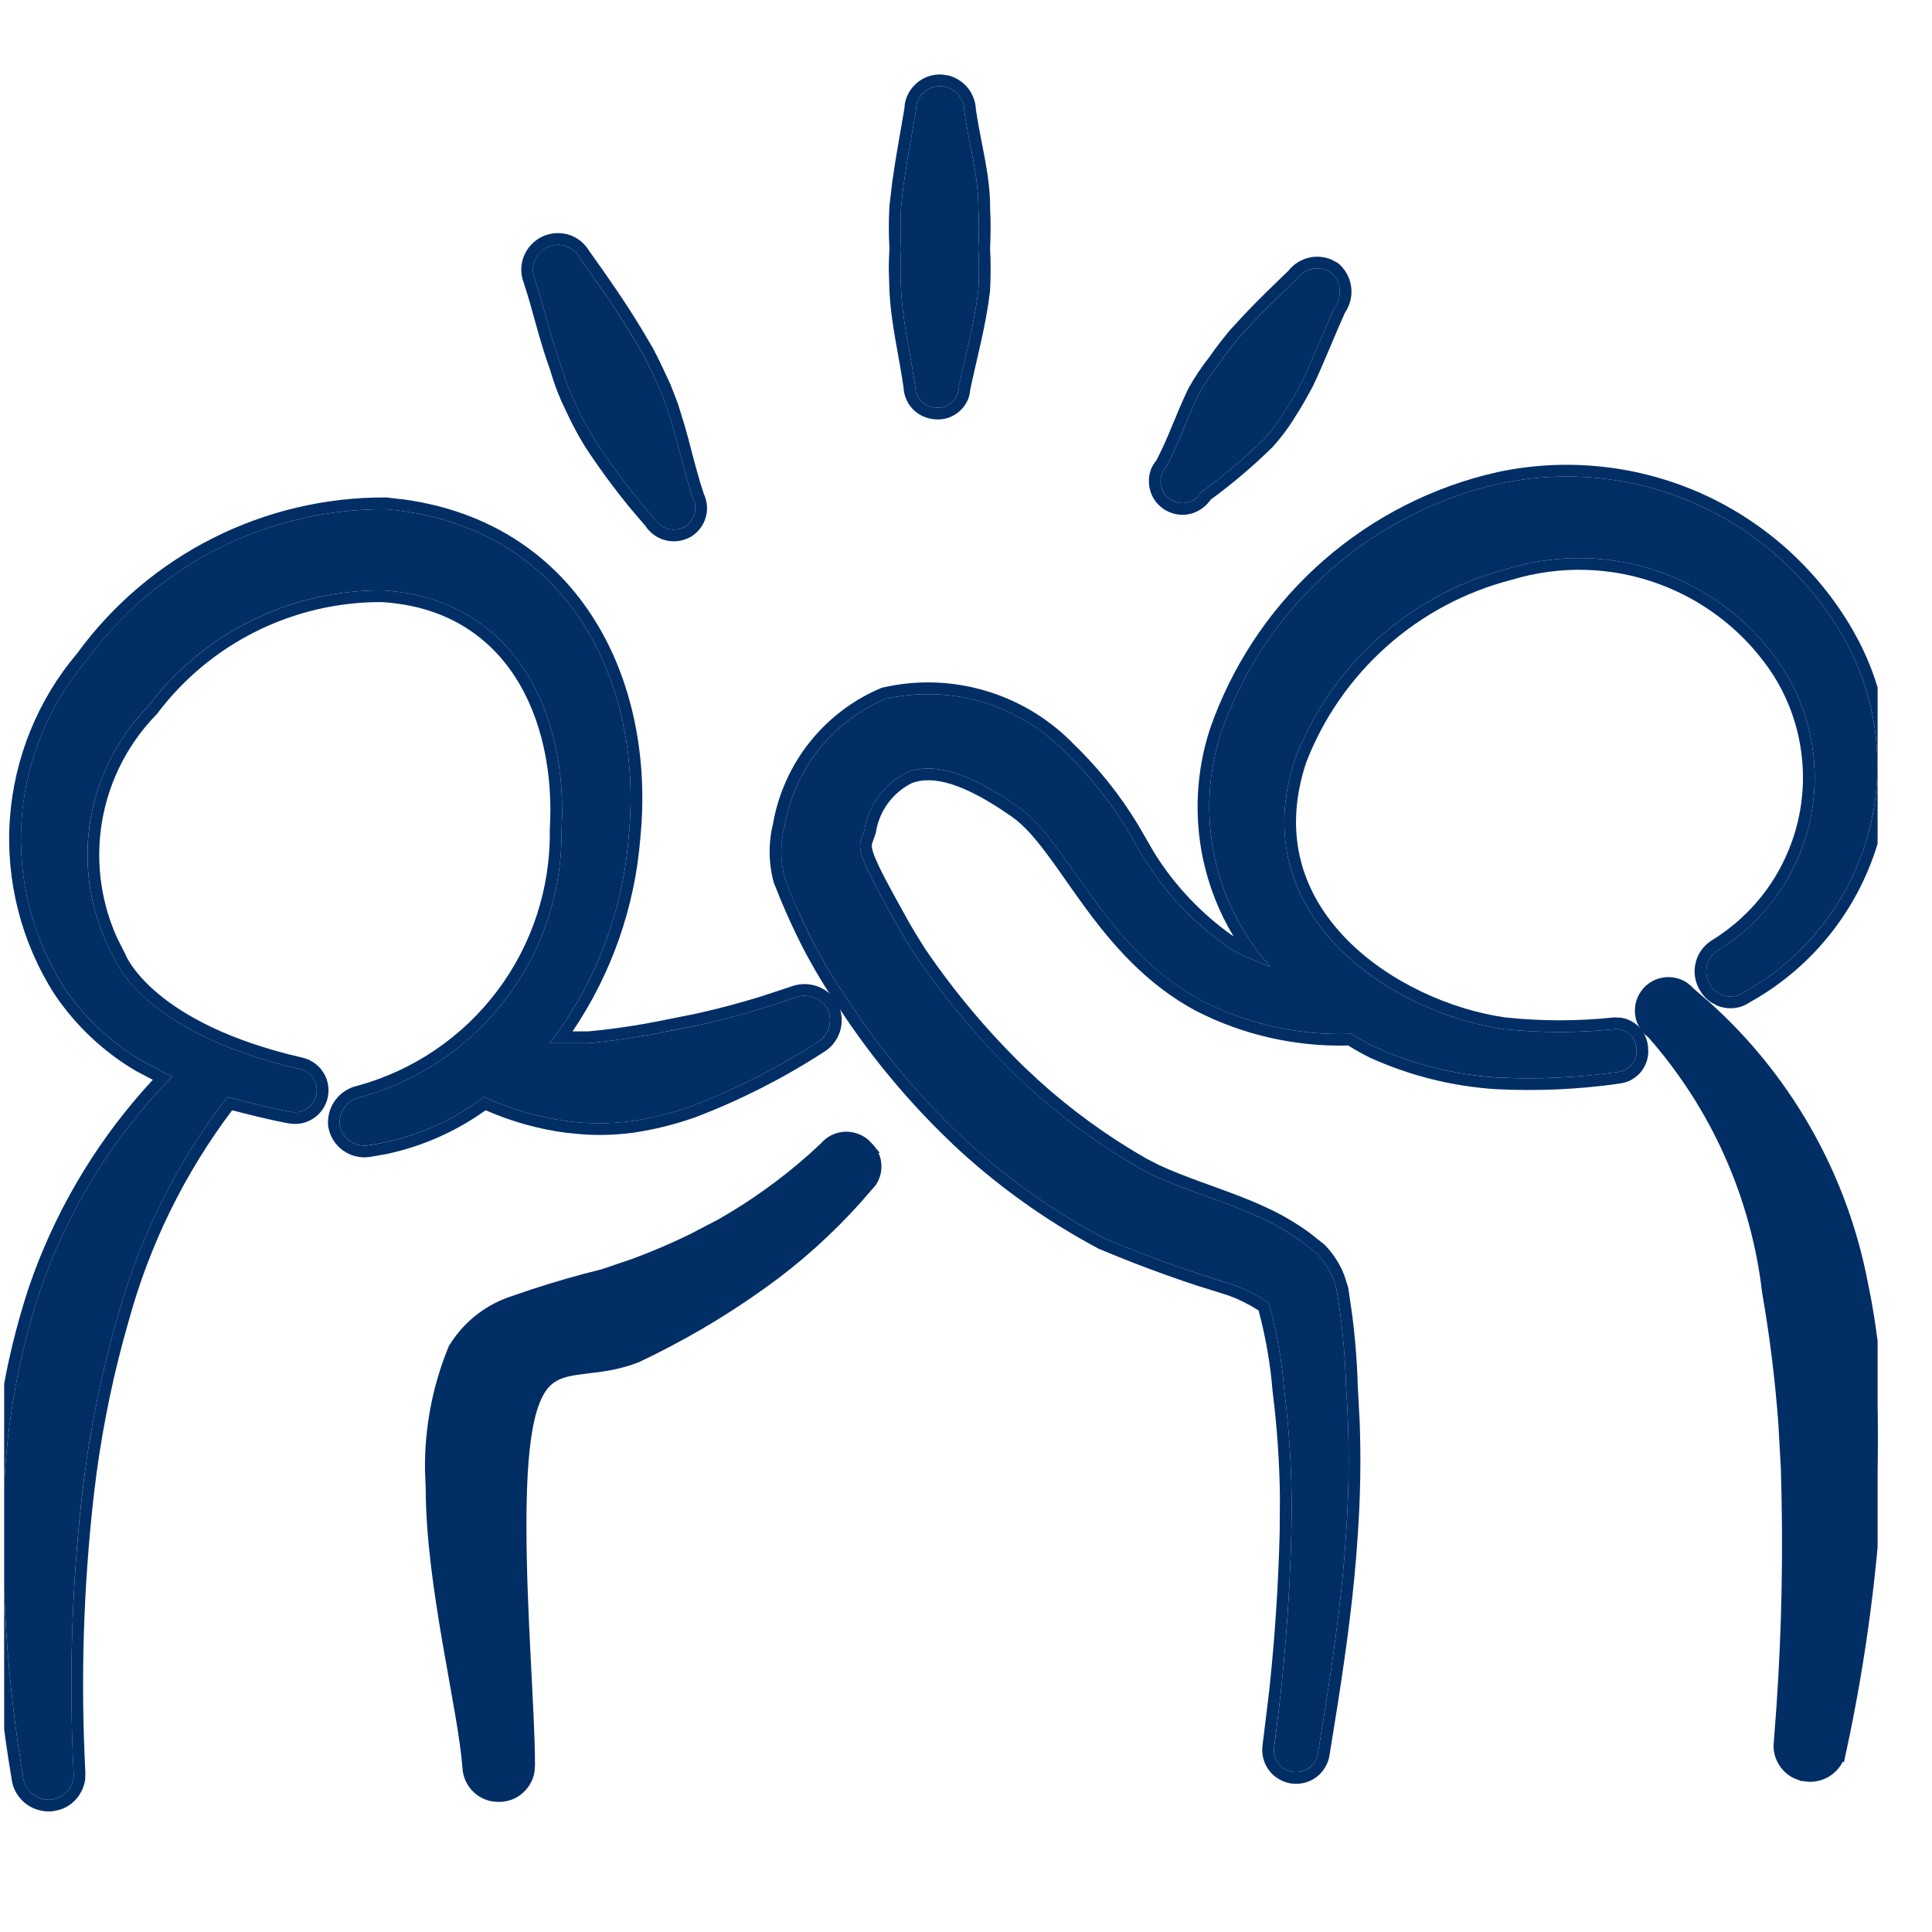
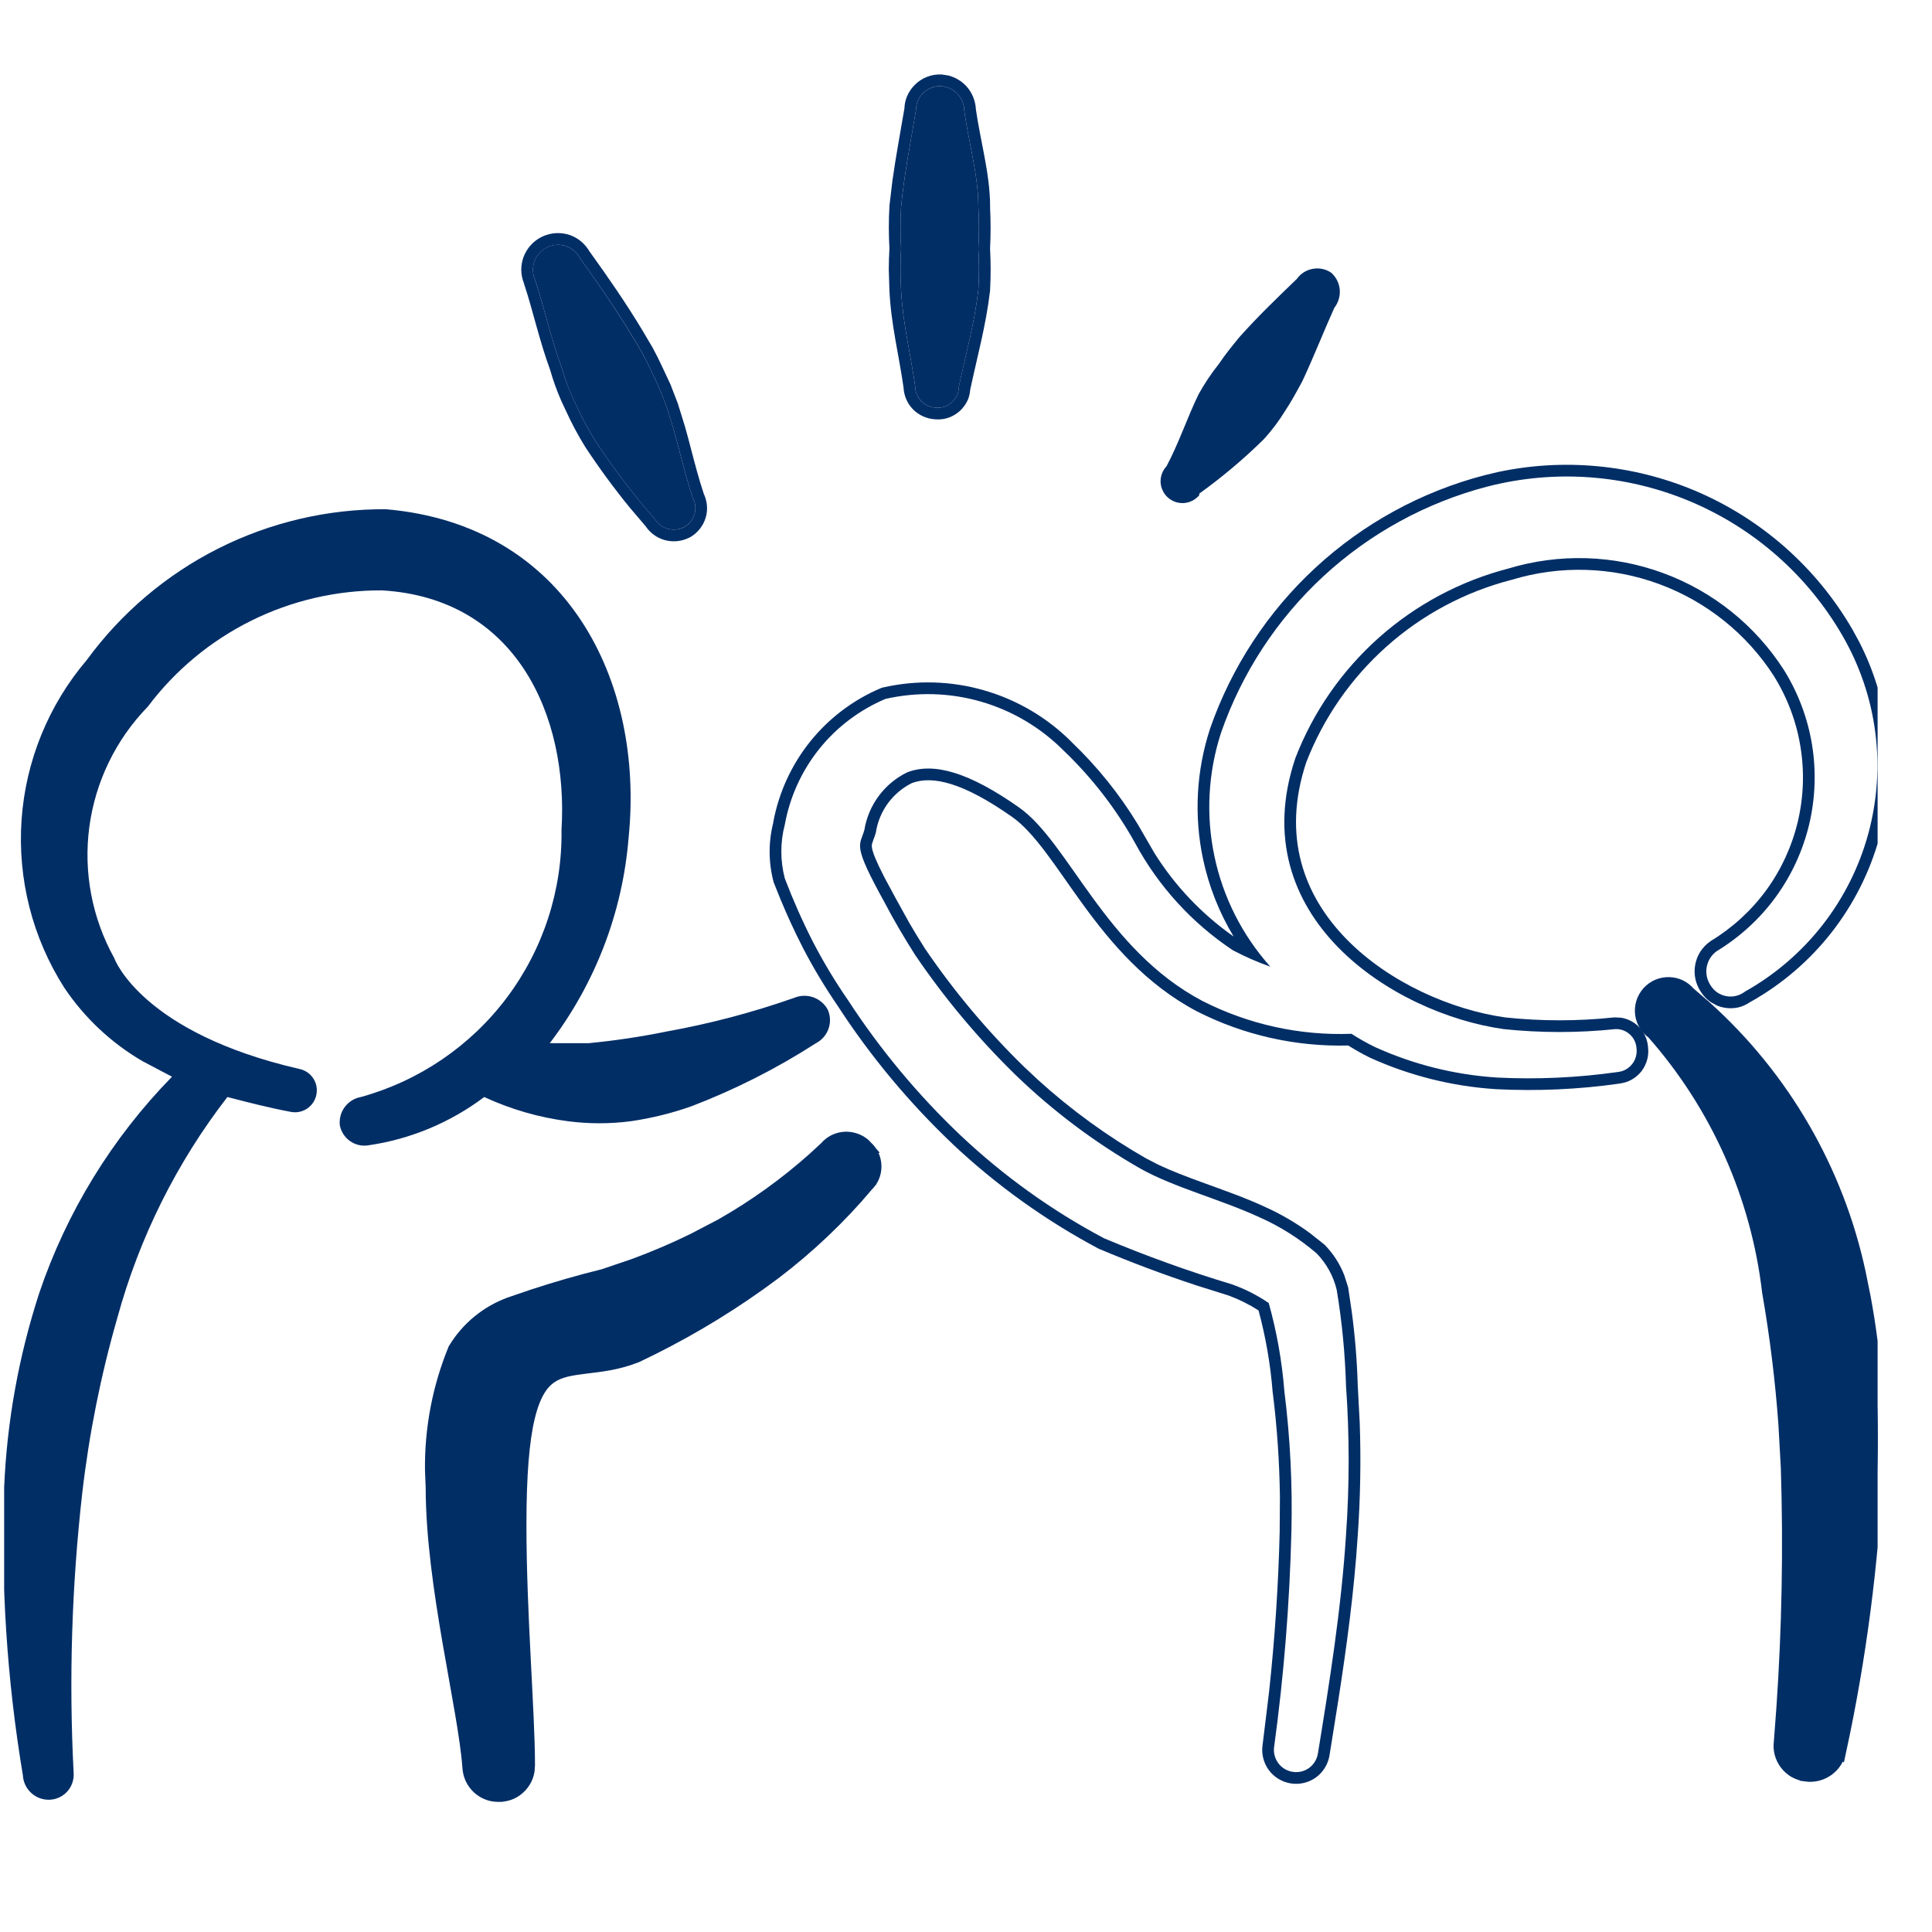
<svg xmlns="http://www.w3.org/2000/svg" width="33" height="33" viewBox="0 0 33 33" fill="none">
  <g clip-path="url(#clip0_919_118)">
    <path fill-rule="evenodd" clip-rule="evenodd" d="M9.698 19.151C10.056 19.198 10.419 19.198 10.778 19.151C11.127 19.1 11.471 19.015 11.805 18.898C12.551 18.613 13.266 18.251 13.938 17.818C14.038 17.766 14.115 17.678 14.152 17.571C14.19 17.464 14.184 17.347 14.138 17.244C14.084 17.146 13.995 17.071 13.89 17.034C13.784 16.997 13.668 17.001 13.565 17.044C12.856 17.293 12.13 17.485 11.391 17.618C10.951 17.708 10.505 17.775 10.058 17.818H9.391C10.169 16.798 10.637 15.576 10.738 14.298C11.005 11.631 9.684 8.964 6.591 8.698C5.597 8.692 4.616 8.922 3.728 9.369C2.84 9.817 2.071 10.469 1.484 11.271C0.829 12.04 0.438 12.999 0.368 14.007C0.299 15.015 0.554 16.019 1.098 16.871C1.442 17.384 1.898 17.812 2.431 18.124L2.938 18.391C1.915 19.437 1.14 20.699 0.671 22.084C0.321 23.159 0.119 24.276 0.071 25.404C0.012 27.051 0.119 28.699 0.391 30.324C0.394 30.385 0.41 30.444 0.437 30.498C0.464 30.552 0.502 30.599 0.548 30.638C0.594 30.677 0.648 30.706 0.706 30.723C0.764 30.74 0.825 30.745 0.884 30.738C0.993 30.724 1.092 30.67 1.162 30.585C1.231 30.501 1.265 30.393 1.258 30.284C1.175 28.692 1.225 27.095 1.404 25.511C1.521 24.496 1.721 23.493 2.004 22.511C2.378 21.142 3.016 19.86 3.884 18.738C4.244 18.831 4.604 18.924 4.964 18.991C5.062 19.011 5.163 18.991 5.245 18.936C5.328 18.881 5.385 18.795 5.404 18.698C5.424 18.6 5.404 18.499 5.349 18.417C5.294 18.334 5.208 18.277 5.111 18.258C2.444 17.644 1.964 16.404 1.951 16.364C1.572 15.682 1.423 14.896 1.526 14.123C1.63 13.349 1.98 12.63 2.524 12.071C2.99 11.451 3.594 10.948 4.289 10.603C4.983 10.258 5.749 10.081 6.524 10.084C8.804 10.218 9.711 12.204 9.591 14.178C9.605 15.21 9.276 16.217 8.656 17.042C8.036 17.867 7.159 18.463 6.164 18.738C6.055 18.757 5.957 18.818 5.89 18.907C5.823 18.996 5.793 19.107 5.804 19.218C5.824 19.326 5.885 19.423 5.975 19.488C6.064 19.552 6.175 19.58 6.284 19.564C7.006 19.461 7.689 19.176 8.271 18.738C8.723 18.947 9.204 19.087 9.698 19.151Z" fill="#022E66" />
-     <path d="M6.608 8.498L6.905 8.532C8.359 8.734 9.419 9.471 10.091 10.488C10.805 11.566 11.074 12.948 10.937 14.318C10.843 15.501 10.442 16.637 9.78 17.617H10.047C10.485 17.575 10.92 17.511 11.351 17.422L11.356 17.421L11.9 17.312C12.261 17.232 12.618 17.137 12.971 17.029L13.498 16.856C13.645 16.798 13.807 16.793 13.956 16.845C14.07 16.885 14.17 16.956 14.246 17.048L14.313 17.148L14.317 17.155L14.32 17.162C14.388 17.311 14.396 17.482 14.341 17.637C14.289 17.786 14.183 17.909 14.045 17.985L14.046 17.986C13.363 18.427 12.635 18.795 11.876 19.084L11.871 19.086C11.525 19.208 11.169 19.296 10.807 19.349H10.803C10.522 19.386 10.238 19.395 9.955 19.376L9.672 19.349C9.197 19.287 8.734 19.156 8.295 18.964C7.785 19.329 7.207 19.585 6.594 19.713L6.313 19.762C6.153 19.785 5.989 19.745 5.858 19.65C5.726 19.555 5.637 19.413 5.608 19.253L5.606 19.247V19.239C5.589 19.078 5.633 18.916 5.73 18.787C5.824 18.662 5.96 18.576 6.112 18.544C7.064 18.282 7.902 17.712 8.496 16.922C9.089 16.133 9.404 15.168 9.391 14.18V14.165C9.449 13.21 9.258 12.265 8.791 11.55C8.328 10.843 7.589 10.348 6.515 10.284C5.774 10.282 5.042 10.453 4.377 10.783C3.711 11.114 3.131 11.596 2.684 12.191L2.676 12.201L2.667 12.21C2.153 12.738 1.823 13.418 1.725 14.149C1.64 14.788 1.736 15.437 2.001 16.021L2.125 16.267L2.135 16.284L2.141 16.301C2.155 16.334 2.623 17.48 5.156 18.063H5.155C5.302 18.094 5.432 18.181 5.515 18.306C5.6 18.433 5.63 18.587 5.6 18.737C5.57 18.886 5.483 19.017 5.356 19.102C5.23 19.186 5.077 19.216 4.928 19.187V19.188C4.605 19.128 4.282 19.046 3.965 18.964C3.153 20.041 2.553 21.262 2.198 22.564L2.197 22.567C1.952 23.416 1.769 24.282 1.65 25.158L1.603 25.534C1.424 27.106 1.376 28.691 1.458 30.271L1.455 30.39C1.44 30.508 1.392 30.619 1.316 30.712C1.24 30.805 1.139 30.874 1.026 30.91L0.909 30.936C0.822 30.947 0.733 30.939 0.649 30.914C0.565 30.89 0.487 30.848 0.419 30.791C0.352 30.735 0.297 30.666 0.258 30.587C0.222 30.515 0.202 30.437 0.195 30.357L0.194 30.358C-0.081 28.72 -0.188 27.057 -0.128 25.397V25.396L-0.103 24.966C-0.026 23.966 0.17 22.978 0.481 22.023L0.482 22.02L0.575 21.756C1.029 20.529 1.72 19.403 2.61 18.444L2.338 18.301L2.33 18.297C1.771 17.97 1.293 17.52 0.932 16.983L0.929 16.979C0.363 16.091 0.096 15.044 0.168 13.993C0.241 12.948 0.645 11.953 1.323 11.153C1.928 10.325 2.722 9.652 3.638 9.191C4.554 8.729 5.567 8.491 6.592 8.497H6.6L6.608 8.498ZM6.591 8.698C5.597 8.692 4.616 8.922 3.728 9.37C2.84 9.817 2.072 10.469 1.485 11.271C0.83 12.04 0.438 12.999 0.369 14.007C0.299 15.015 0.555 16.02 1.098 16.872C1.443 17.384 1.898 17.812 2.431 18.124L2.938 18.391C1.915 19.437 1.141 20.699 0.671 22.084C0.321 23.159 0.119 24.276 0.071 25.405C0.011 27.051 0.119 28.7 0.391 30.325C0.394 30.385 0.41 30.444 0.437 30.497C0.464 30.551 0.502 30.599 0.548 30.638C0.595 30.677 0.648 30.706 0.706 30.723C0.763 30.74 0.824 30.745 0.884 30.738C0.993 30.724 1.092 30.67 1.162 30.585C1.231 30.501 1.265 30.393 1.257 30.285C1.175 28.692 1.225 27.096 1.405 25.511C1.521 24.496 1.721 23.493 2.004 22.511C2.377 21.142 3.016 19.86 3.884 18.738C4.244 18.831 4.604 18.924 4.964 18.991C5.062 19.01 5.163 18.991 5.246 18.936C5.328 18.881 5.385 18.795 5.405 18.698C5.424 18.601 5.404 18.5 5.349 18.417C5.294 18.335 5.208 18.278 5.111 18.258C2.446 17.645 1.964 16.406 1.951 16.365C1.572 15.682 1.424 14.896 1.527 14.122C1.63 13.349 1.98 12.629 2.525 12.071C2.99 11.451 3.594 10.949 4.289 10.604C4.983 10.259 5.749 10.081 6.525 10.084C8.805 10.218 9.711 12.205 9.591 14.178C9.605 15.21 9.276 16.217 8.656 17.042C8.036 17.867 7.16 18.463 6.165 18.738C6.055 18.757 5.957 18.818 5.89 18.907C5.823 18.996 5.792 19.107 5.804 19.218C5.824 19.326 5.885 19.423 5.974 19.488C6.064 19.552 6.175 19.58 6.285 19.565C7.006 19.461 7.689 19.176 8.271 18.738C8.723 18.947 9.204 19.087 9.698 19.151C10.056 19.197 10.419 19.197 10.778 19.151C11.127 19.099 11.471 19.015 11.804 18.898C12.551 18.613 13.267 18.251 13.938 17.818C14.039 17.766 14.116 17.677 14.153 17.571C14.19 17.464 14.185 17.347 14.138 17.244C14.084 17.146 13.995 17.072 13.889 17.035C13.784 16.998 13.668 17.001 13.565 17.044C12.857 17.293 12.13 17.485 11.391 17.617C10.951 17.708 10.506 17.775 10.058 17.818H9.391C10.169 16.799 10.637 15.576 10.738 14.298C11.005 11.632 9.685 8.964 6.591 8.698Z" fill="#022E66" />
    <path d="M14.446 19.43C14.515 19.429 14.584 19.443 14.648 19.471C14.711 19.498 14.768 19.539 14.813 19.592H14.812C14.856 19.633 14.892 19.683 14.917 19.738C14.943 19.797 14.956 19.86 14.956 19.925C14.956 19.989 14.943 20.052 14.917 20.111C14.893 20.166 14.857 20.213 14.813 20.255L14.815 20.256C14.344 20.812 13.814 21.315 13.234 21.755L12.982 21.939C12.318 22.413 11.612 22.826 10.874 23.175L10.868 23.177C10.548 23.303 10.254 23.333 10.007 23.363C9.755 23.394 9.563 23.423 9.408 23.531C9.258 23.636 9.128 23.826 9.035 24.216C8.942 24.606 8.892 25.184 8.892 26.045C8.892 26.808 8.928 27.606 8.965 28.328C9.001 29.046 9.038 29.692 9.038 30.148L9.031 30.248C9.026 30.281 9.017 30.314 9.005 30.346C8.981 30.409 8.945 30.466 8.899 30.515C8.853 30.565 8.798 30.605 8.736 30.633C8.676 30.66 8.61 30.674 8.544 30.677L8.545 30.677C8.544 30.678 8.542 30.676 8.541 30.677V30.677L8.54 30.677C8.473 30.68 8.405 30.672 8.342 30.65C8.277 30.627 8.217 30.591 8.166 30.545C8.115 30.498 8.074 30.442 8.045 30.38C8.017 30.318 8.001 30.252 7.998 30.184V30.185C7.959 29.665 7.804 28.897 7.656 28.038C7.51 27.186 7.372 26.252 7.371 25.411L7.359 25.109C7.351 24.403 7.484 23.702 7.752 23.047L7.755 23.039L7.76 23.032C7.978 22.675 8.31 22.402 8.703 22.258L8.704 22.257L9.103 22.121C9.5 21.991 9.902 21.875 10.309 21.775L10.826 21.599C11.168 21.473 11.504 21.33 11.831 21.17L12.316 20.917C12.88 20.596 13.408 20.217 13.892 19.786L14.096 19.598C14.137 19.549 14.188 19.508 14.246 19.479C14.308 19.448 14.377 19.432 14.446 19.43Z" fill="#022E66" stroke="#022E66" stroke-width="0.2" />
-     <path fill-rule="evenodd" clip-rule="evenodd" d="M27.591 17.578C26.957 17.644 26.318 17.644 25.684 17.578C23.791 17.311 21.218 15.658 22.125 12.951C22.43 12.161 22.92 11.454 23.553 10.891C24.186 10.328 24.944 9.923 25.765 9.711C26.631 9.449 27.559 9.476 28.409 9.789C29.258 10.101 29.982 10.683 30.471 11.444C30.714 11.834 30.877 12.268 30.951 12.721C31.025 13.174 31.008 13.637 30.901 14.084C30.795 14.531 30.6 14.952 30.33 15.322C30.059 15.693 29.717 16.007 29.325 16.244C29.234 16.309 29.172 16.406 29.152 16.516C29.132 16.626 29.155 16.739 29.218 16.831C29.247 16.879 29.287 16.92 29.333 16.952C29.379 16.984 29.432 17.006 29.487 17.015C29.543 17.026 29.6 17.024 29.654 17.011C29.709 16.997 29.76 16.972 29.805 16.938C30.316 16.651 30.766 16.265 31.127 15.803C31.489 15.341 31.755 14.812 31.91 14.246C32.065 13.681 32.106 13.09 32.031 12.508C31.955 11.926 31.765 11.365 31.471 10.858C30.877 9.829 29.962 9.023 28.866 8.563C27.771 8.103 26.555 8.015 25.404 8.311C24.36 8.584 23.399 9.11 22.606 9.842C21.813 10.575 21.213 11.491 20.858 12.511C20.635 13.193 20.596 13.921 20.743 14.623C20.89 15.325 21.22 15.976 21.698 16.511C21.478 16.434 21.264 16.34 21.058 16.231C20.361 15.768 19.789 15.14 19.391 14.404C19.065 13.817 18.651 13.282 18.165 12.818C17.774 12.425 17.29 12.139 16.758 11.985C16.227 11.831 15.664 11.815 15.124 11.938C14.682 12.125 14.293 12.419 13.993 12.794C13.693 13.168 13.491 13.612 13.405 14.084C13.325 14.386 13.325 14.703 13.405 15.004C13.545 15.373 13.706 15.733 13.884 16.084C14.064 16.43 14.264 16.764 14.485 17.084C15.033 17.925 15.677 18.7 16.404 19.391C17.14 20.085 17.965 20.677 18.858 21.151C19.572 21.452 20.302 21.714 21.044 21.938C21.266 22.017 21.477 22.125 21.671 22.258C21.809 22.75 21.898 23.255 21.938 23.764C22.038 24.56 22.078 25.363 22.058 26.164C22.028 27.391 21.93 28.615 21.765 29.831C21.749 29.93 21.773 30.031 21.831 30.113C21.89 30.194 21.979 30.248 22.078 30.264C22.177 30.28 22.278 30.256 22.359 30.197C22.441 30.139 22.495 30.05 22.511 29.951C22.711 28.724 22.911 27.471 22.991 26.218C23.051 25.37 23.051 24.519 22.991 23.671C22.976 23.121 22.922 22.573 22.831 22.031C22.775 21.794 22.655 21.578 22.485 21.404C22.191 21.154 21.863 20.948 21.511 20.791C20.845 20.484 20.058 20.284 19.485 19.964C18.71 19.522 17.993 18.984 17.351 18.364C16.71 17.739 16.134 17.052 15.631 16.311C15.444 16.018 15.271 15.724 15.111 15.418C14.551 14.404 14.684 14.458 14.764 14.178C14.799 13.966 14.883 13.767 15.011 13.595C15.138 13.423 15.305 13.285 15.498 13.191C15.951 13.018 16.551 13.191 17.404 13.791C18.258 14.391 18.871 16.218 20.538 17.098C21.325 17.498 22.202 17.691 23.084 17.658C23.213 17.741 23.347 17.817 23.485 17.884C24.141 18.182 24.846 18.358 25.564 18.404C26.255 18.439 26.947 18.408 27.631 18.311C27.68 18.306 27.727 18.291 27.77 18.268C27.813 18.244 27.85 18.212 27.88 18.173C27.91 18.134 27.932 18.09 27.944 18.043C27.956 17.995 27.959 17.946 27.951 17.898C27.944 17.808 27.903 17.725 27.836 17.665C27.769 17.605 27.681 17.574 27.591 17.578Z" fill="#022E66" />
    <path d="M25.579 8.064C26.704 7.823 27.879 7.932 28.944 8.378C30.079 8.855 31.028 9.691 31.644 10.757L31.754 10.959C31.999 11.434 32.16 11.95 32.229 12.482C32.308 13.09 32.265 13.708 32.103 14.299C31.941 14.891 31.662 15.443 31.285 15.926C30.907 16.409 30.437 16.812 29.902 17.112L29.901 17.111C29.84 17.153 29.774 17.187 29.702 17.205C29.62 17.225 29.535 17.227 29.452 17.212C29.41 17.205 29.369 17.193 29.331 17.177L29.22 17.117C29.153 17.071 29.096 17.011 29.052 16.942V16.943C29.051 16.941 29.05 16.939 29.049 16.937L29.047 16.935V16.934C28.96 16.8 28.926 16.638 28.955 16.48C28.984 16.319 29.075 16.176 29.209 16.082L29.214 16.077L29.221 16.073C29.591 15.849 29.913 15.554 30.169 15.205C30.424 14.855 30.606 14.458 30.707 14.038C30.807 13.617 30.823 13.18 30.753 12.754C30.684 12.326 30.53 11.918 30.301 11.55V11.549C29.836 10.826 29.147 10.274 28.339 9.976C27.531 9.678 26.647 9.653 25.823 9.903L25.815 9.905C25.025 10.109 24.295 10.498 23.686 11.041C23.077 11.583 22.605 12.262 22.311 13.023C21.89 14.291 22.277 15.302 22.998 16.04C23.727 16.787 24.799 17.249 25.707 17.378C26.327 17.444 26.951 17.444 27.57 17.378L27.582 17.378L27.688 17.383C27.791 17.399 27.889 17.445 27.968 17.515C28.07 17.606 28.134 17.732 28.148 17.867H28.149C28.149 17.869 28.149 17.871 28.149 17.873C28.149 17.876 28.151 17.879 28.151 17.882H28.149C28.158 17.953 28.155 18.024 28.137 18.092C28.118 18.166 28.085 18.235 28.039 18.296C27.992 18.356 27.933 18.406 27.867 18.443C27.802 18.479 27.732 18.5 27.659 18.508L27.66 18.509C26.963 18.608 26.257 18.64 25.554 18.604H25.551C24.808 18.556 24.08 18.374 23.402 18.067L23.396 18.064C23.27 18.002 23.148 17.933 23.029 17.858C22.134 17.881 21.246 17.682 20.447 17.276L20.445 17.275C19.57 16.813 18.977 16.106 18.504 15.458C18.261 15.124 18.065 14.829 17.86 14.557C17.659 14.291 17.476 14.086 17.29 13.955C16.447 13.362 15.927 13.245 15.577 13.375C15.417 13.454 15.278 13.571 15.171 13.714C15.063 13.86 14.991 14.03 14.962 14.21L14.96 14.221L14.957 14.233C14.944 14.275 14.931 14.311 14.92 14.339C14.909 14.37 14.903 14.387 14.898 14.404C14.891 14.427 14.888 14.446 14.895 14.487C14.91 14.569 14.963 14.708 15.108 14.989L15.287 15.321L15.289 15.325L15.534 15.768C15.619 15.914 15.708 16.059 15.8 16.204C16.295 16.931 16.86 17.606 17.49 18.22L17.73 18.445C18.296 18.959 18.917 19.41 19.582 19.79L19.795 19.899C20.018 20.004 20.267 20.098 20.532 20.195C20.879 20.322 21.253 20.451 21.595 20.609H21.594C21.871 20.732 22.133 20.885 22.377 21.064L22.615 21.253L22.621 21.258L22.628 21.264C22.774 21.414 22.888 21.591 22.963 21.786L23.026 21.985L23.029 21.998L23.09 22.413C23.145 22.825 23.179 23.241 23.191 23.657L23.225 24.3C23.248 24.944 23.236 25.589 23.191 26.232C23.13 27.18 23.002 28.126 22.857 29.057L22.709 29.983C22.684 30.134 22.601 30.27 22.477 30.36C22.353 30.45 22.198 30.486 22.046 30.462C21.895 30.437 21.759 30.354 21.669 30.23C21.581 30.107 21.543 29.954 21.566 29.804L21.677 28.896C21.775 27.987 21.836 27.074 21.858 26.16L21.862 25.566C21.854 24.972 21.814 24.379 21.74 23.79L21.738 23.78V23.779C21.701 23.307 21.62 22.84 21.497 22.383C21.336 22.28 21.166 22.195 20.987 22.129L20.427 21.953C19.871 21.769 19.321 21.563 18.781 21.335L18.772 21.332L18.764 21.328C17.856 20.845 17.016 20.242 16.267 19.537V19.536C15.528 18.834 14.873 18.048 14.317 17.194V17.193C14.093 16.867 13.889 16.527 13.707 16.176V16.175C13.57 15.907 13.444 15.633 13.329 15.355L13.217 15.076L13.213 15.066L13.211 15.055C13.125 14.725 13.124 14.379 13.209 14.048H13.207C13.3 13.543 13.516 13.069 13.837 12.668C14.158 12.268 14.574 11.953 15.046 11.754L15.063 11.747L15.081 11.743C15.653 11.612 16.25 11.629 16.814 11.793C17.378 11.956 17.892 12.26 18.306 12.676H18.305C18.742 13.094 19.123 13.566 19.436 14.083L19.566 14.307L19.567 14.309L19.718 14.57C20.068 15.131 20.529 15.615 21.071 15.996C20.824 15.586 20.646 15.136 20.547 14.665C20.393 13.928 20.434 13.164 20.668 12.449L20.669 12.445L20.849 12.508L20.669 12.445C21.035 11.395 21.653 10.45 22.47 9.696C23.287 8.941 24.278 8.399 25.354 8.118H25.355L25.579 8.064ZM28.867 8.563C27.771 8.103 26.555 8.015 25.405 8.311C24.36 8.584 23.399 9.11 22.606 9.842C21.813 10.575 21.213 11.492 20.858 12.511C20.635 13.193 20.595 13.922 20.743 14.624C20.89 15.325 21.22 15.977 21.698 16.511C21.478 16.434 21.264 16.34 21.058 16.231C20.362 15.768 19.789 15.141 19.391 14.405C19.065 13.817 18.651 13.282 18.165 12.818C17.774 12.426 17.29 12.139 16.758 11.985C16.227 11.831 15.664 11.815 15.124 11.938C14.682 12.125 14.293 12.419 13.993 12.793C13.693 13.168 13.491 13.612 13.405 14.085C13.326 14.386 13.326 14.703 13.405 15.004C13.546 15.373 13.705 15.733 13.884 16.084C14.063 16.43 14.264 16.764 14.485 17.084C15.033 17.925 15.677 18.7 16.405 19.391C17.14 20.085 17.965 20.677 18.858 21.151C19.573 21.451 20.302 21.715 21.044 21.938C21.266 22.017 21.477 22.124 21.671 22.257C21.809 22.75 21.898 23.255 21.938 23.764C22.038 24.56 22.078 25.363 22.058 26.165C22.028 27.391 21.93 28.615 21.764 29.831C21.748 29.93 21.773 30.032 21.832 30.113C21.89 30.194 21.979 30.248 22.078 30.264C22.177 30.28 22.279 30.257 22.36 30.198C22.441 30.139 22.495 30.05 22.511 29.951C22.711 28.724 22.911 27.471 22.991 26.217C23.051 25.37 23.051 24.519 22.991 23.671C22.975 23.122 22.922 22.573 22.832 22.031C22.775 21.794 22.655 21.578 22.485 21.405C22.192 21.155 21.864 20.947 21.511 20.791C20.845 20.484 20.058 20.284 19.485 19.964C18.71 19.522 17.993 18.985 17.351 18.365C16.71 17.74 16.134 17.052 15.631 16.311C15.445 16.018 15.271 15.724 15.111 15.418C14.551 14.405 14.684 14.457 14.764 14.177C14.798 13.966 14.883 13.767 15.01 13.595C15.138 13.424 15.305 13.284 15.498 13.191C15.951 13.018 16.552 13.191 17.405 13.791C18.258 14.39 18.871 16.217 20.538 17.097C21.325 17.498 22.202 17.691 23.084 17.658C23.213 17.741 23.347 17.817 23.485 17.884C24.141 18.182 24.846 18.358 25.565 18.405C26.255 18.44 26.947 18.408 27.631 18.311C27.68 18.306 27.727 18.292 27.77 18.268C27.813 18.244 27.85 18.212 27.88 18.173C27.91 18.135 27.932 18.09 27.944 18.043C27.956 17.995 27.959 17.946 27.952 17.898C27.945 17.808 27.903 17.724 27.835 17.665C27.768 17.605 27.681 17.574 27.591 17.578C26.957 17.644 26.318 17.644 25.684 17.578C23.791 17.311 21.218 15.657 22.125 12.951C22.43 12.16 22.92 11.455 23.553 10.891C24.186 10.328 24.944 9.924 25.764 9.711C26.631 9.449 27.559 9.476 28.409 9.789C29.258 10.101 29.982 10.682 30.471 11.444C30.714 11.834 30.877 12.268 30.951 12.721C31.024 13.174 31.008 13.638 30.901 14.085C30.794 14.531 30.6 14.952 30.33 15.323C30.059 15.694 29.717 16.007 29.325 16.245C29.234 16.309 29.172 16.407 29.152 16.516C29.132 16.626 29.156 16.738 29.218 16.831C29.248 16.878 29.286 16.92 29.332 16.952C29.379 16.983 29.432 17.005 29.488 17.015C29.543 17.025 29.599 17.024 29.654 17.01C29.708 16.997 29.76 16.972 29.804 16.938C30.316 16.651 30.766 16.265 31.128 15.803C31.489 15.341 31.755 14.812 31.91 14.247C32.065 13.681 32.106 13.09 32.031 12.508C31.956 11.927 31.765 11.366 31.471 10.858C30.877 9.829 29.962 9.023 28.867 8.563Z" fill="#022E66" />
    <path d="M28.514 16.79C28.582 16.792 28.65 16.809 28.711 16.84C28.766 16.868 28.814 16.907 28.855 16.954L29.127 17.189C30.464 18.387 31.391 19.981 31.769 21.743L31.852 22.154C32.032 23.116 32.103 24.096 32.065 25.075V25.076C31.989 26.701 31.779 28.316 31.436 29.905L31.435 29.904C31.41 30.038 31.335 30.156 31.226 30.235C31.115 30.315 30.979 30.349 30.844 30.33V30.329C30.777 30.321 30.712 30.3 30.653 30.267C30.594 30.233 30.543 30.188 30.501 30.134C30.459 30.08 30.429 30.019 30.411 29.953C30.394 29.889 30.389 29.822 30.398 29.756L30.442 29.172C30.536 27.809 30.561 26.441 30.518 25.075L30.476 24.321C30.421 23.569 30.329 22.819 30.199 22.075L30.198 22.069C30.007 20.429 29.319 18.886 28.226 17.648C28.176 17.612 28.133 17.569 28.1 17.518C28.063 17.46 28.038 17.394 28.029 17.326C28.02 17.258 28.026 17.189 28.046 17.123C28.066 17.058 28.101 16.997 28.146 16.946C28.192 16.895 28.249 16.854 28.312 16.827C28.376 16.8 28.445 16.788 28.514 16.79Z" fill="#022E66" stroke="#022E66" stroke-width="0.2" />
    <path fill-rule="evenodd" clip-rule="evenodd" d="M9.591 6.271C9.656 6.496 9.74 6.715 9.844 6.924C9.938 7.131 10.045 7.332 10.164 7.524C10.471 7.992 10.81 8.437 11.178 8.858C11.228 8.942 11.308 9.004 11.402 9.031C11.496 9.058 11.597 9.049 11.684 9.004C11.771 8.957 11.835 8.876 11.863 8.781C11.89 8.686 11.879 8.584 11.831 8.498C11.658 7.978 11.564 7.471 11.391 6.964C11.316 6.75 11.227 6.541 11.124 6.338C11.031 6.135 10.924 5.939 10.804 5.751C10.524 5.284 10.218 4.844 9.911 4.418C9.861 4.318 9.775 4.242 9.67 4.205C9.565 4.169 9.45 4.174 9.349 4.221C9.248 4.268 9.17 4.353 9.13 4.457C9.091 4.56 9.094 4.676 9.138 4.778C9.298 5.258 9.404 5.764 9.591 6.271Z" fill="#022E66" />
    <path d="M9.265 4.04C9.413 3.971 9.583 3.963 9.737 4.016C9.88 4.067 9.998 4.169 10.073 4.301H10.074C10.38 4.727 10.689 5.171 10.973 5.643L11.15 5.943C11.204 6.043 11.255 6.145 11.303 6.248L11.453 6.568L11.58 6.898V6.899L11.701 7.29C11.738 7.42 11.772 7.548 11.805 7.676C11.872 7.932 11.937 8.182 12.021 8.434C12.08 8.56 12.094 8.703 12.055 8.837C12.013 8.983 11.914 9.106 11.782 9.18L11.775 9.182C11.642 9.25 11.49 9.264 11.347 9.223C11.216 9.185 11.104 9.101 11.028 8.989L10.752 8.664C10.483 8.334 10.231 7.991 9.997 7.635L9.994 7.63C9.871 7.432 9.762 7.226 9.665 7.014L9.587 6.847C9.513 6.678 9.45 6.504 9.399 6.326V6.325C9.305 6.069 9.231 5.814 9.162 5.568C9.092 5.316 9.027 5.075 8.949 4.841L8.95 4.84C8.891 4.694 8.888 4.533 8.944 4.386C9.002 4.233 9.117 4.109 9.265 4.04ZM9.67 4.205C9.565 4.168 9.451 4.175 9.35 4.222C9.249 4.268 9.171 4.353 9.131 4.457C9.092 4.561 9.094 4.676 9.138 4.778C9.298 5.258 9.405 5.765 9.591 6.271C9.656 6.496 9.741 6.715 9.845 6.925C9.938 7.131 10.045 7.332 10.164 7.524C10.471 7.991 10.81 8.437 11.178 8.857C11.228 8.941 11.309 9.004 11.403 9.031C11.497 9.058 11.598 9.049 11.685 9.005C11.771 8.957 11.835 8.876 11.863 8.781C11.89 8.686 11.879 8.584 11.831 8.498C11.658 7.978 11.564 7.471 11.391 6.965C11.316 6.75 11.227 6.541 11.124 6.338C11.031 6.135 10.925 5.939 10.805 5.751C10.525 5.284 10.218 4.844 9.911 4.418C9.862 4.318 9.775 4.242 9.67 4.205Z" fill="#022E66" />
    <path fill-rule="evenodd" clip-rule="evenodd" d="M15.631 6.591C15.631 6.688 15.669 6.781 15.736 6.85C15.803 6.92 15.895 6.961 15.991 6.964C16.041 6.968 16.09 6.961 16.137 6.945C16.184 6.929 16.227 6.903 16.263 6.869C16.299 6.835 16.328 6.794 16.348 6.749C16.368 6.703 16.378 6.654 16.378 6.604C16.498 6.044 16.645 5.524 16.711 4.951C16.725 4.716 16.725 4.48 16.711 4.244C16.724 4.009 16.724 3.773 16.711 3.538C16.711 2.991 16.551 2.458 16.471 1.898C16.471 1.789 16.43 1.684 16.356 1.605C16.282 1.526 16.18 1.478 16.071 1.471C16.016 1.469 15.961 1.479 15.909 1.499C15.857 1.519 15.81 1.549 15.77 1.587C15.73 1.626 15.699 1.672 15.677 1.723C15.656 1.774 15.645 1.829 15.645 1.884C15.551 2.444 15.445 2.978 15.391 3.538C15.378 3.773 15.378 4.009 15.391 4.244C15.378 4.48 15.378 4.716 15.391 4.951C15.418 5.511 15.551 6.031 15.631 6.591Z" fill="#022E66" />
    <path d="M16.201 1.29C16.315 1.32 16.42 1.381 16.502 1.468C16.604 1.577 16.662 1.72 16.669 1.869H16.669C16.709 2.144 16.766 2.406 16.818 2.687C16.869 2.962 16.912 3.246 16.912 3.537H16.911C16.923 3.772 16.923 4.008 16.911 4.243C16.924 4.483 16.924 4.723 16.911 4.963V4.974L16.711 4.951L16.91 4.974C16.841 5.56 16.69 6.102 16.574 6.647L16.573 6.646C16.568 6.708 16.557 6.77 16.532 6.828C16.501 6.899 16.456 6.962 16.4 7.015C16.343 7.067 16.276 7.108 16.204 7.134C16.133 7.159 16.058 7.168 15.984 7.163V7.164L15.982 7.163C15.98 7.163 15.978 7.164 15.976 7.164V7.162C15.831 7.155 15.694 7.094 15.592 6.989C15.495 6.889 15.44 6.757 15.433 6.618V6.619C15.394 6.343 15.342 6.081 15.294 5.805C15.247 5.533 15.206 5.254 15.192 4.962L15.181 4.598C15.181 4.48 15.186 4.362 15.192 4.244C15.179 4.005 15.178 3.766 15.192 3.527V3.519L15.242 3.096C15.3 2.676 15.379 2.266 15.448 1.852C15.451 1.781 15.465 1.71 15.493 1.645C15.525 1.569 15.572 1.501 15.631 1.444C15.69 1.386 15.76 1.341 15.836 1.312C15.913 1.282 15.995 1.269 16.078 1.272H16.084L16.201 1.29ZM16.071 1.471C16.016 1.469 15.96 1.478 15.909 1.498C15.857 1.518 15.81 1.549 15.77 1.587C15.73 1.626 15.699 1.672 15.677 1.723C15.656 1.774 15.645 1.829 15.645 1.884C15.552 2.444 15.444 2.977 15.391 3.537C15.378 3.773 15.378 4.009 15.391 4.244C15.378 4.48 15.378 4.716 15.391 4.951C15.418 5.511 15.551 6.031 15.631 6.591C15.631 6.688 15.669 6.781 15.736 6.851C15.803 6.92 15.895 6.961 15.992 6.964C16.041 6.968 16.091 6.962 16.137 6.945C16.184 6.929 16.227 6.903 16.263 6.869C16.299 6.835 16.328 6.794 16.348 6.748C16.368 6.703 16.378 6.654 16.377 6.605C16.497 6.045 16.645 5.525 16.711 4.951C16.725 4.716 16.725 4.48 16.711 4.244C16.724 4.009 16.724 3.773 16.711 3.537C16.711 2.991 16.551 2.457 16.471 1.898C16.471 1.789 16.43 1.684 16.356 1.605C16.282 1.525 16.179 1.478 16.071 1.471Z" fill="#022E66" />
    <path fill-rule="evenodd" clip-rule="evenodd" d="M20.485 8.431C20.877 8.149 21.247 7.837 21.591 7.498C21.726 7.349 21.846 7.189 21.951 7.018C22.058 6.858 22.151 6.684 22.245 6.511C22.445 6.084 22.605 5.671 22.791 5.258C22.86 5.17 22.893 5.059 22.884 4.947C22.874 4.836 22.822 4.732 22.738 4.658C22.646 4.595 22.533 4.572 22.423 4.592C22.313 4.611 22.216 4.673 22.151 4.764C21.805 5.098 21.485 5.404 21.165 5.764C21.045 5.911 20.925 6.058 20.818 6.218C20.688 6.381 20.572 6.555 20.471 6.738C20.271 7.151 20.138 7.564 19.925 7.964C19.89 8.001 19.864 8.044 19.847 8.091C19.829 8.138 19.822 8.188 19.824 8.238C19.826 8.287 19.839 8.336 19.861 8.381C19.882 8.427 19.913 8.467 19.95 8.5C19.988 8.533 20.032 8.558 20.079 8.574C20.126 8.59 20.177 8.596 20.226 8.592C20.276 8.588 20.325 8.574 20.369 8.551C20.413 8.528 20.453 8.496 20.485 8.458V8.431Z" fill="#022E66" />
-     <path d="M22.387 4.395C22.508 4.373 22.631 4.387 22.742 4.434L22.85 4.492L22.86 4.5L22.871 4.508C22.993 4.617 23.068 4.767 23.082 4.929C23.095 5.077 23.054 5.223 22.971 5.345C22.88 5.548 22.795 5.75 22.707 5.958C22.619 6.166 22.528 6.379 22.426 6.596L22.421 6.606L22.244 6.511L22.42 6.606C22.329 6.776 22.231 6.954 22.12 7.122L22.121 7.123C22.01 7.304 21.882 7.475 21.739 7.633L21.732 7.64C21.404 7.963 21.053 8.26 20.683 8.532L20.639 8.586C20.59 8.645 20.529 8.693 20.461 8.728C20.393 8.764 20.318 8.786 20.241 8.792C20.165 8.798 20.088 8.788 20.016 8.763C19.943 8.739 19.875 8.701 19.818 8.65C19.76 8.599 19.713 8.538 19.68 8.468C19.647 8.399 19.628 8.323 19.624 8.247C19.621 8.17 19.632 8.093 19.658 8.021C19.68 7.963 19.713 7.911 19.752 7.863C19.852 7.675 19.934 7.481 20.018 7.279C20.102 7.077 20.188 6.864 20.291 6.651L20.296 6.64C20.402 6.448 20.525 6.265 20.661 6.093C20.772 5.929 20.894 5.779 21.01 5.637L21.015 5.632L21.26 5.366C21.504 5.109 21.75 4.872 22.008 4.624C22.102 4.504 22.236 4.423 22.387 4.395ZM22.423 4.591C22.313 4.611 22.215 4.673 22.151 4.764C21.804 5.098 21.484 5.404 21.164 5.764C21.044 5.911 20.924 6.058 20.818 6.217C20.688 6.381 20.572 6.555 20.471 6.738C20.271 7.151 20.137 7.565 19.924 7.965C19.89 8.001 19.864 8.044 19.847 8.091C19.83 8.137 19.821 8.188 19.823 8.238C19.826 8.288 19.839 8.337 19.86 8.382C19.882 8.427 19.913 8.467 19.95 8.5C19.988 8.533 20.031 8.558 20.078 8.574C20.126 8.59 20.176 8.595 20.226 8.591C20.276 8.588 20.325 8.575 20.369 8.551C20.414 8.528 20.453 8.496 20.485 8.458V8.431C20.877 8.149 21.247 7.837 21.591 7.498C21.726 7.349 21.846 7.188 21.951 7.017C22.058 6.857 22.151 6.684 22.244 6.511C22.444 6.085 22.605 5.671 22.791 5.258C22.86 5.169 22.893 5.058 22.883 4.947C22.873 4.836 22.821 4.732 22.738 4.658C22.645 4.596 22.532 4.572 22.423 4.591Z" fill="#022E66" />
  </g>
  <defs>
    <clipPath id="clip0_919_118">
      <rect width="32" height="32" fill="white" transform="translate(0.071 0.071)" />
    </clipPath>
  </defs>
</svg>